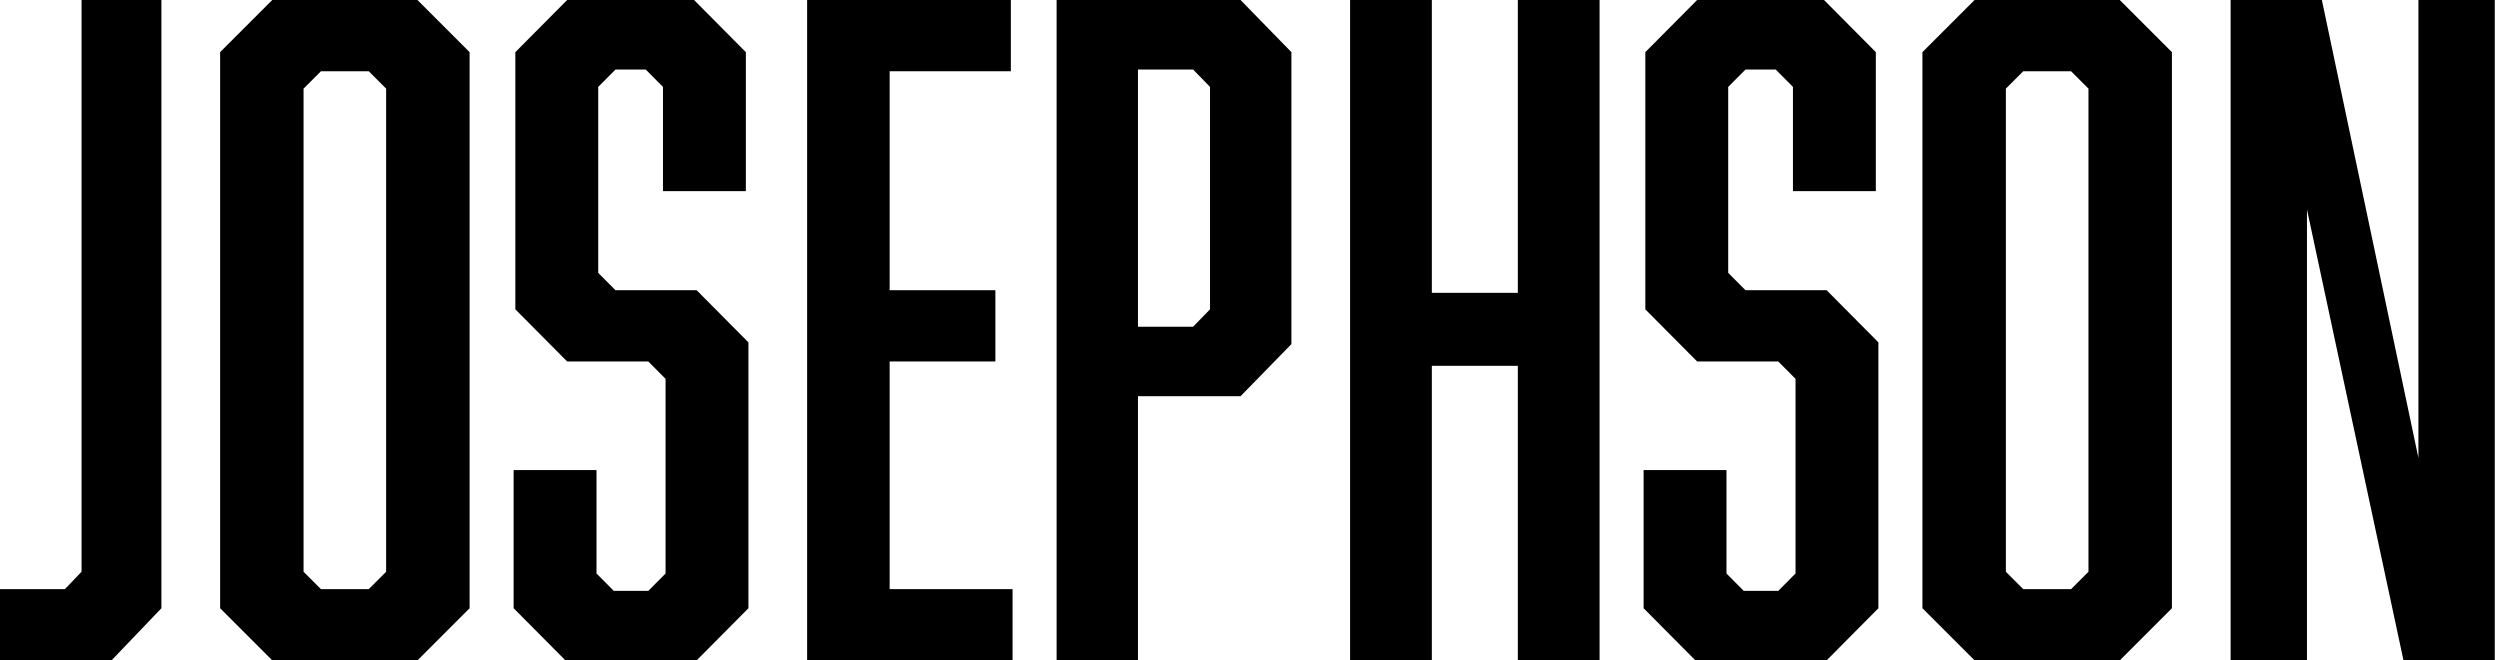
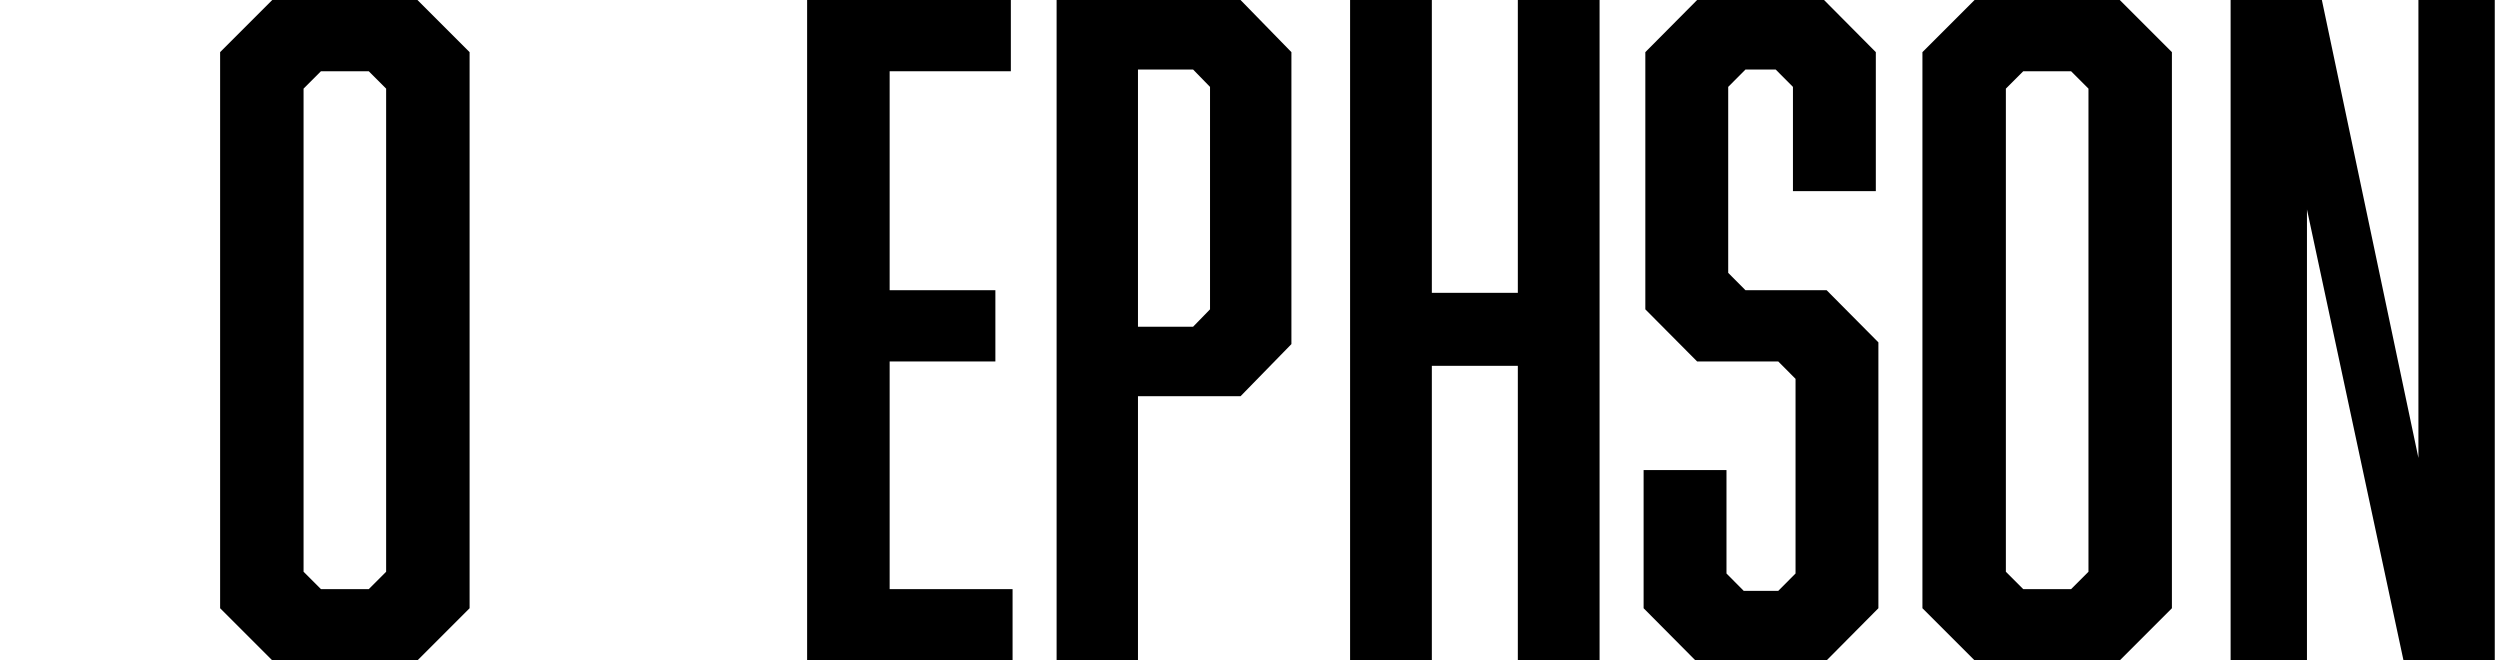
<svg xmlns="http://www.w3.org/2000/svg" width="106" height="28" viewBox="0 0 106 28" fill="none">
-   <path fill-rule="evenodd" clip-rule="evenodd" d="M3.458 0V24.242L2.752 24.979H0V28H4.728L6.844 25.789V0H3.458Z" fill="black" />
  <path fill-rule="evenodd" clip-rule="evenodd" d="M11.544 0L9.333 2.211V25.789L11.544 28H17.7L19.911 25.789V2.211L17.7 0H11.544ZM12.871 24.242V3.758L13.608 3.021H15.636L16.372 3.758V24.242L15.636 24.979H13.608L12.871 24.242Z" fill="black" />
-   <path fill-rule="evenodd" clip-rule="evenodd" d="M24.047 0L21.851 2.211V13.116L24.047 15.326H27.488L28.22 16.063V24.316L27.488 25.053H26.024L25.292 24.316V19.931H21.778V25.789L23.974 28H29.538L31.733 25.789V14.516L29.538 12.305H26.097L25.365 11.569V3.684L26.097 2.948H27.378L28.11 3.684V8.105H31.624V2.211L29.428 0H24.047Z" fill="black" />
  <path fill-rule="evenodd" clip-rule="evenodd" d="M34.222 0V28H42.933V24.979H37.721V15.326H42.204V12.305H37.721V3.021H42.86V0H34.222Z" fill="black" />
  <path fill-rule="evenodd" clip-rule="evenodd" d="M44.8 0V28H48.25V16.8H52.599L54.756 14.59V2.211L52.599 0H44.8ZM48.25 2.948H50.587L51.305 3.684V13.116L50.587 13.853H48.25V2.948Z" fill="black" />
  <path fill-rule="evenodd" clip-rule="evenodd" d="M64.356 0V12.416H60.71V0H57.244V28H60.71V15.511H64.356V28H67.822V0H64.356Z" fill="black" />
  <path fill-rule="evenodd" clip-rule="evenodd" d="M71.958 0L69.762 2.211V13.116L71.958 15.326H75.398L76.131 16.063V24.316L75.398 25.053H73.934L73.203 24.316V19.931H69.689V25.789L71.885 28H77.449L79.644 25.789V14.516L77.449 12.305H74.008L73.276 11.569V3.684L74.008 2.948H75.289L76.021 3.684V8.105H79.535V2.211L77.339 0H71.958Z" fill="black" />
  <path fill-rule="evenodd" clip-rule="evenodd" d="M83.723 0L81.511 2.211V25.789L83.723 28H89.878L92.089 25.789V2.211L89.878 0H83.723ZM85.049 24.242V3.758L85.786 3.021H87.814L88.551 3.758V24.242L87.814 24.979H85.786L85.049 24.242Z" fill="black" />
  <path fill-rule="evenodd" clip-rule="evenodd" d="M102.541 0V19.416L98.447 0H94.578V28H97.815V8.879L101.908 28H105.778V0H102.541Z" fill="black" />
</svg>